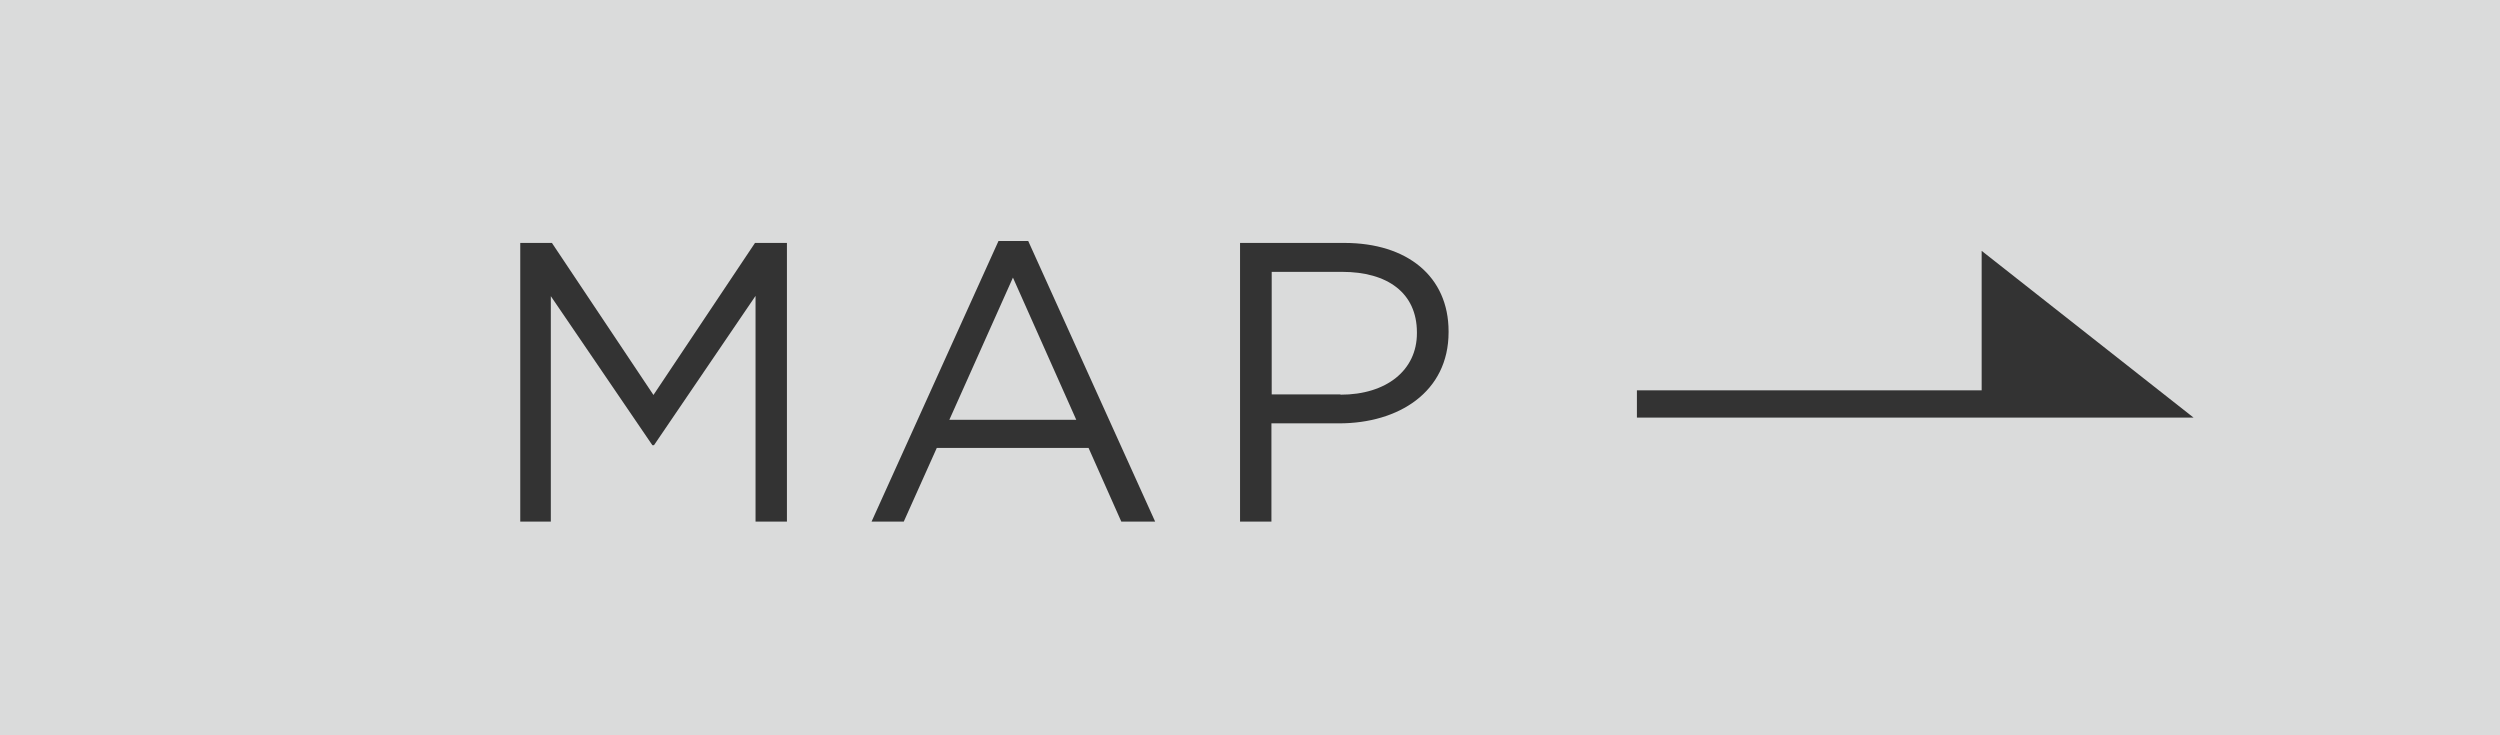
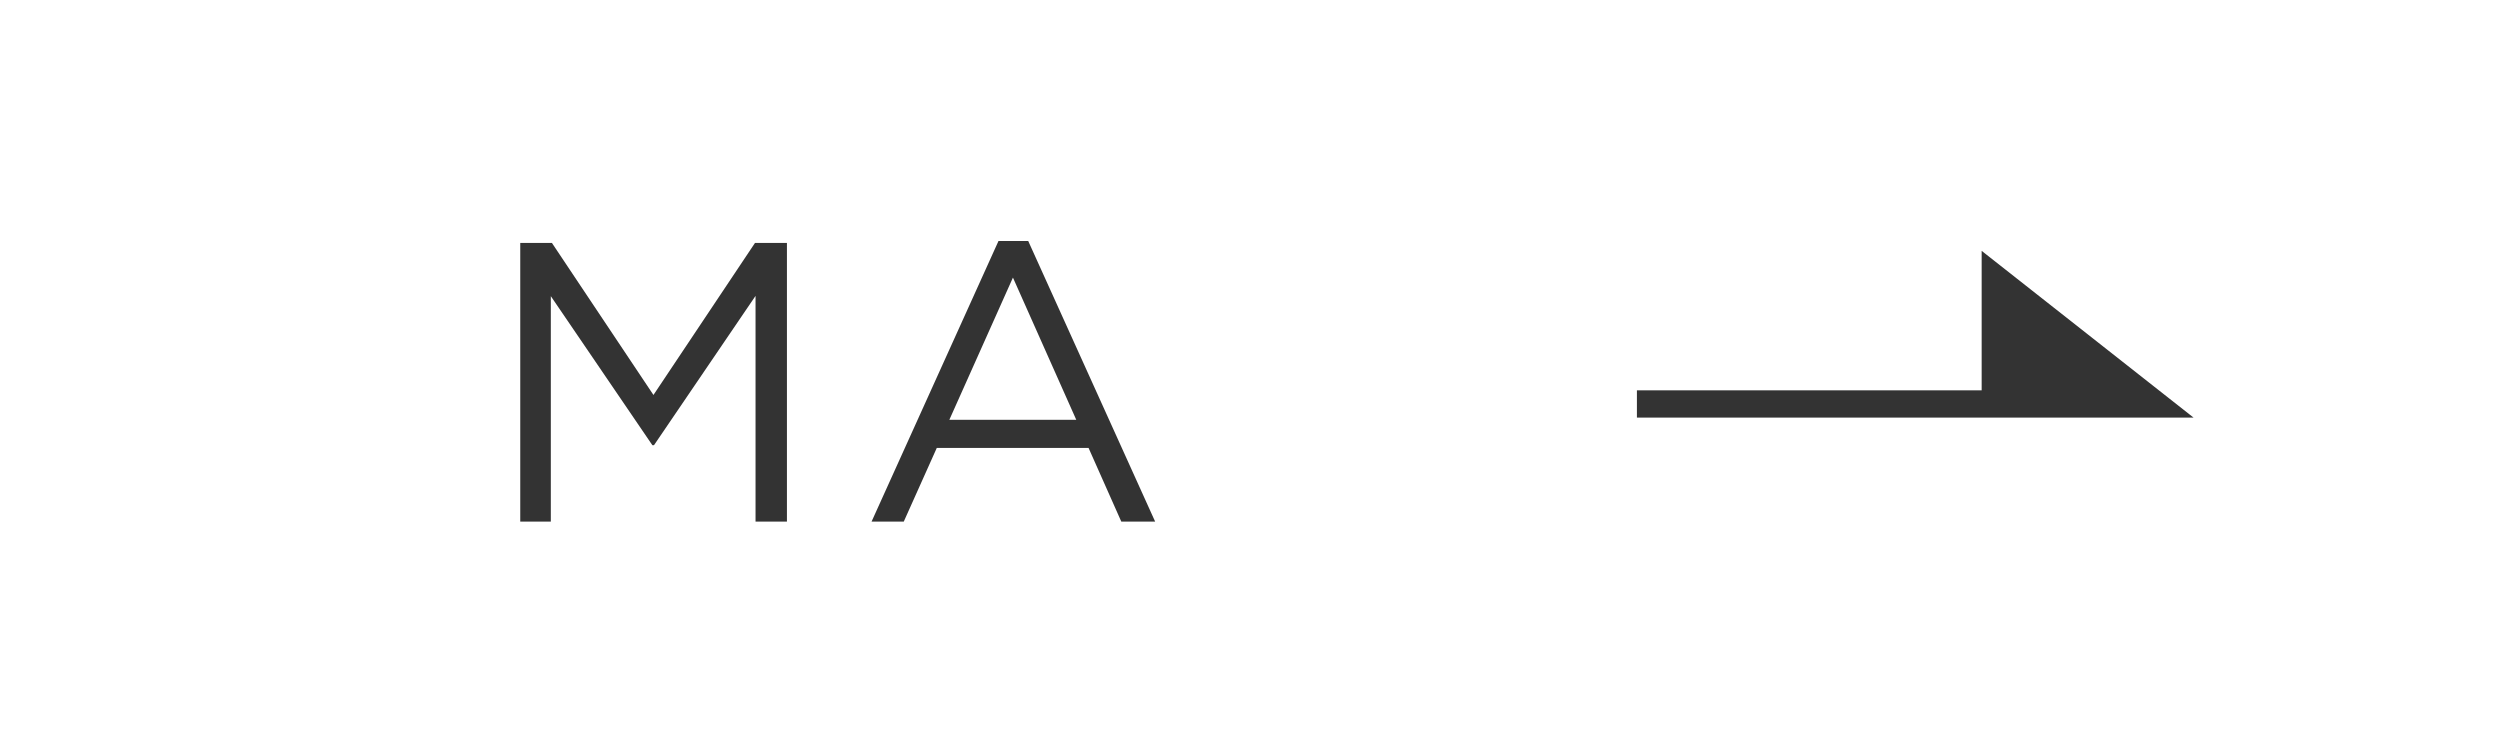
<svg xmlns="http://www.w3.org/2000/svg" id="uuid-037b328c-1662-4d05-a633-dc8347a247bf" width="91.59" height="26.93" viewBox="0 0 91.59 26.93">
  <defs>
    <style>.uuid-db15ee13-ca58-46cc-97c5-207b37e50c80,.uuid-3da30f13-745a-4603-95ea-e59c37c82cf9{fill:#333;}.uuid-b4c17093-a4a2-4711-a93b-3e8e49978723{fill:#dadbdb;}.uuid-3da30f13-745a-4603-95ea-e59c37c82cf9{stroke:#333;stroke-miterlimit:10;}</style>
  </defs>
  <g id="uuid-b3e44127-5028-43f2-8959-d1b6a725f90a">
-     <rect class="uuid-b4c17093-a4a2-4711-a93b-3e8e49978723" y="0" width="91.59" height="26.93" />
    <g>
      <path class="uuid-db15ee13-ca58-46cc-97c5-207b37e50c80" d="M19.05,8.9h1.17l3.72,5.57,3.72-5.57h1.17v10.21h-1.15V10.84l-3.72,5.47h-.06l-3.72-5.46v8.26h-1.12V8.9Z" />
      <path class="uuid-db15ee13-ca58-46cc-97c5-207b37e50c80" d="M36.59,8.83h1.08l4.65,10.28h-1.24l-1.2-2.7h-5.56l-1.21,2.7h-1.18l4.65-10.28Zm2.84,6.55l-2.32-5.21-2.33,5.21h4.65Z" />
-       <path class="uuid-db15ee13-ca58-46cc-97c5-207b37e50c80" d="M45.43,8.9h3.82c2.31,0,3.82,1.23,3.82,3.24v.03c0,2.2-1.84,3.34-4.01,3.34h-2.48v3.6h-1.15V8.9Zm3.68,5.56c1.69,0,2.8-.9,2.8-2.25v-.03c0-1.46-1.09-2.22-2.74-2.22h-2.58v4.49h2.52Z" />
    </g>
    <polygon class="uuid-3da30f13-745a-4603-95ea-e59c37c82cf9" points="59.97 14.8 78.92 14.8 73.1 10.22 73.1 14.8 59.97 14.8" />
  </g>
</svg>